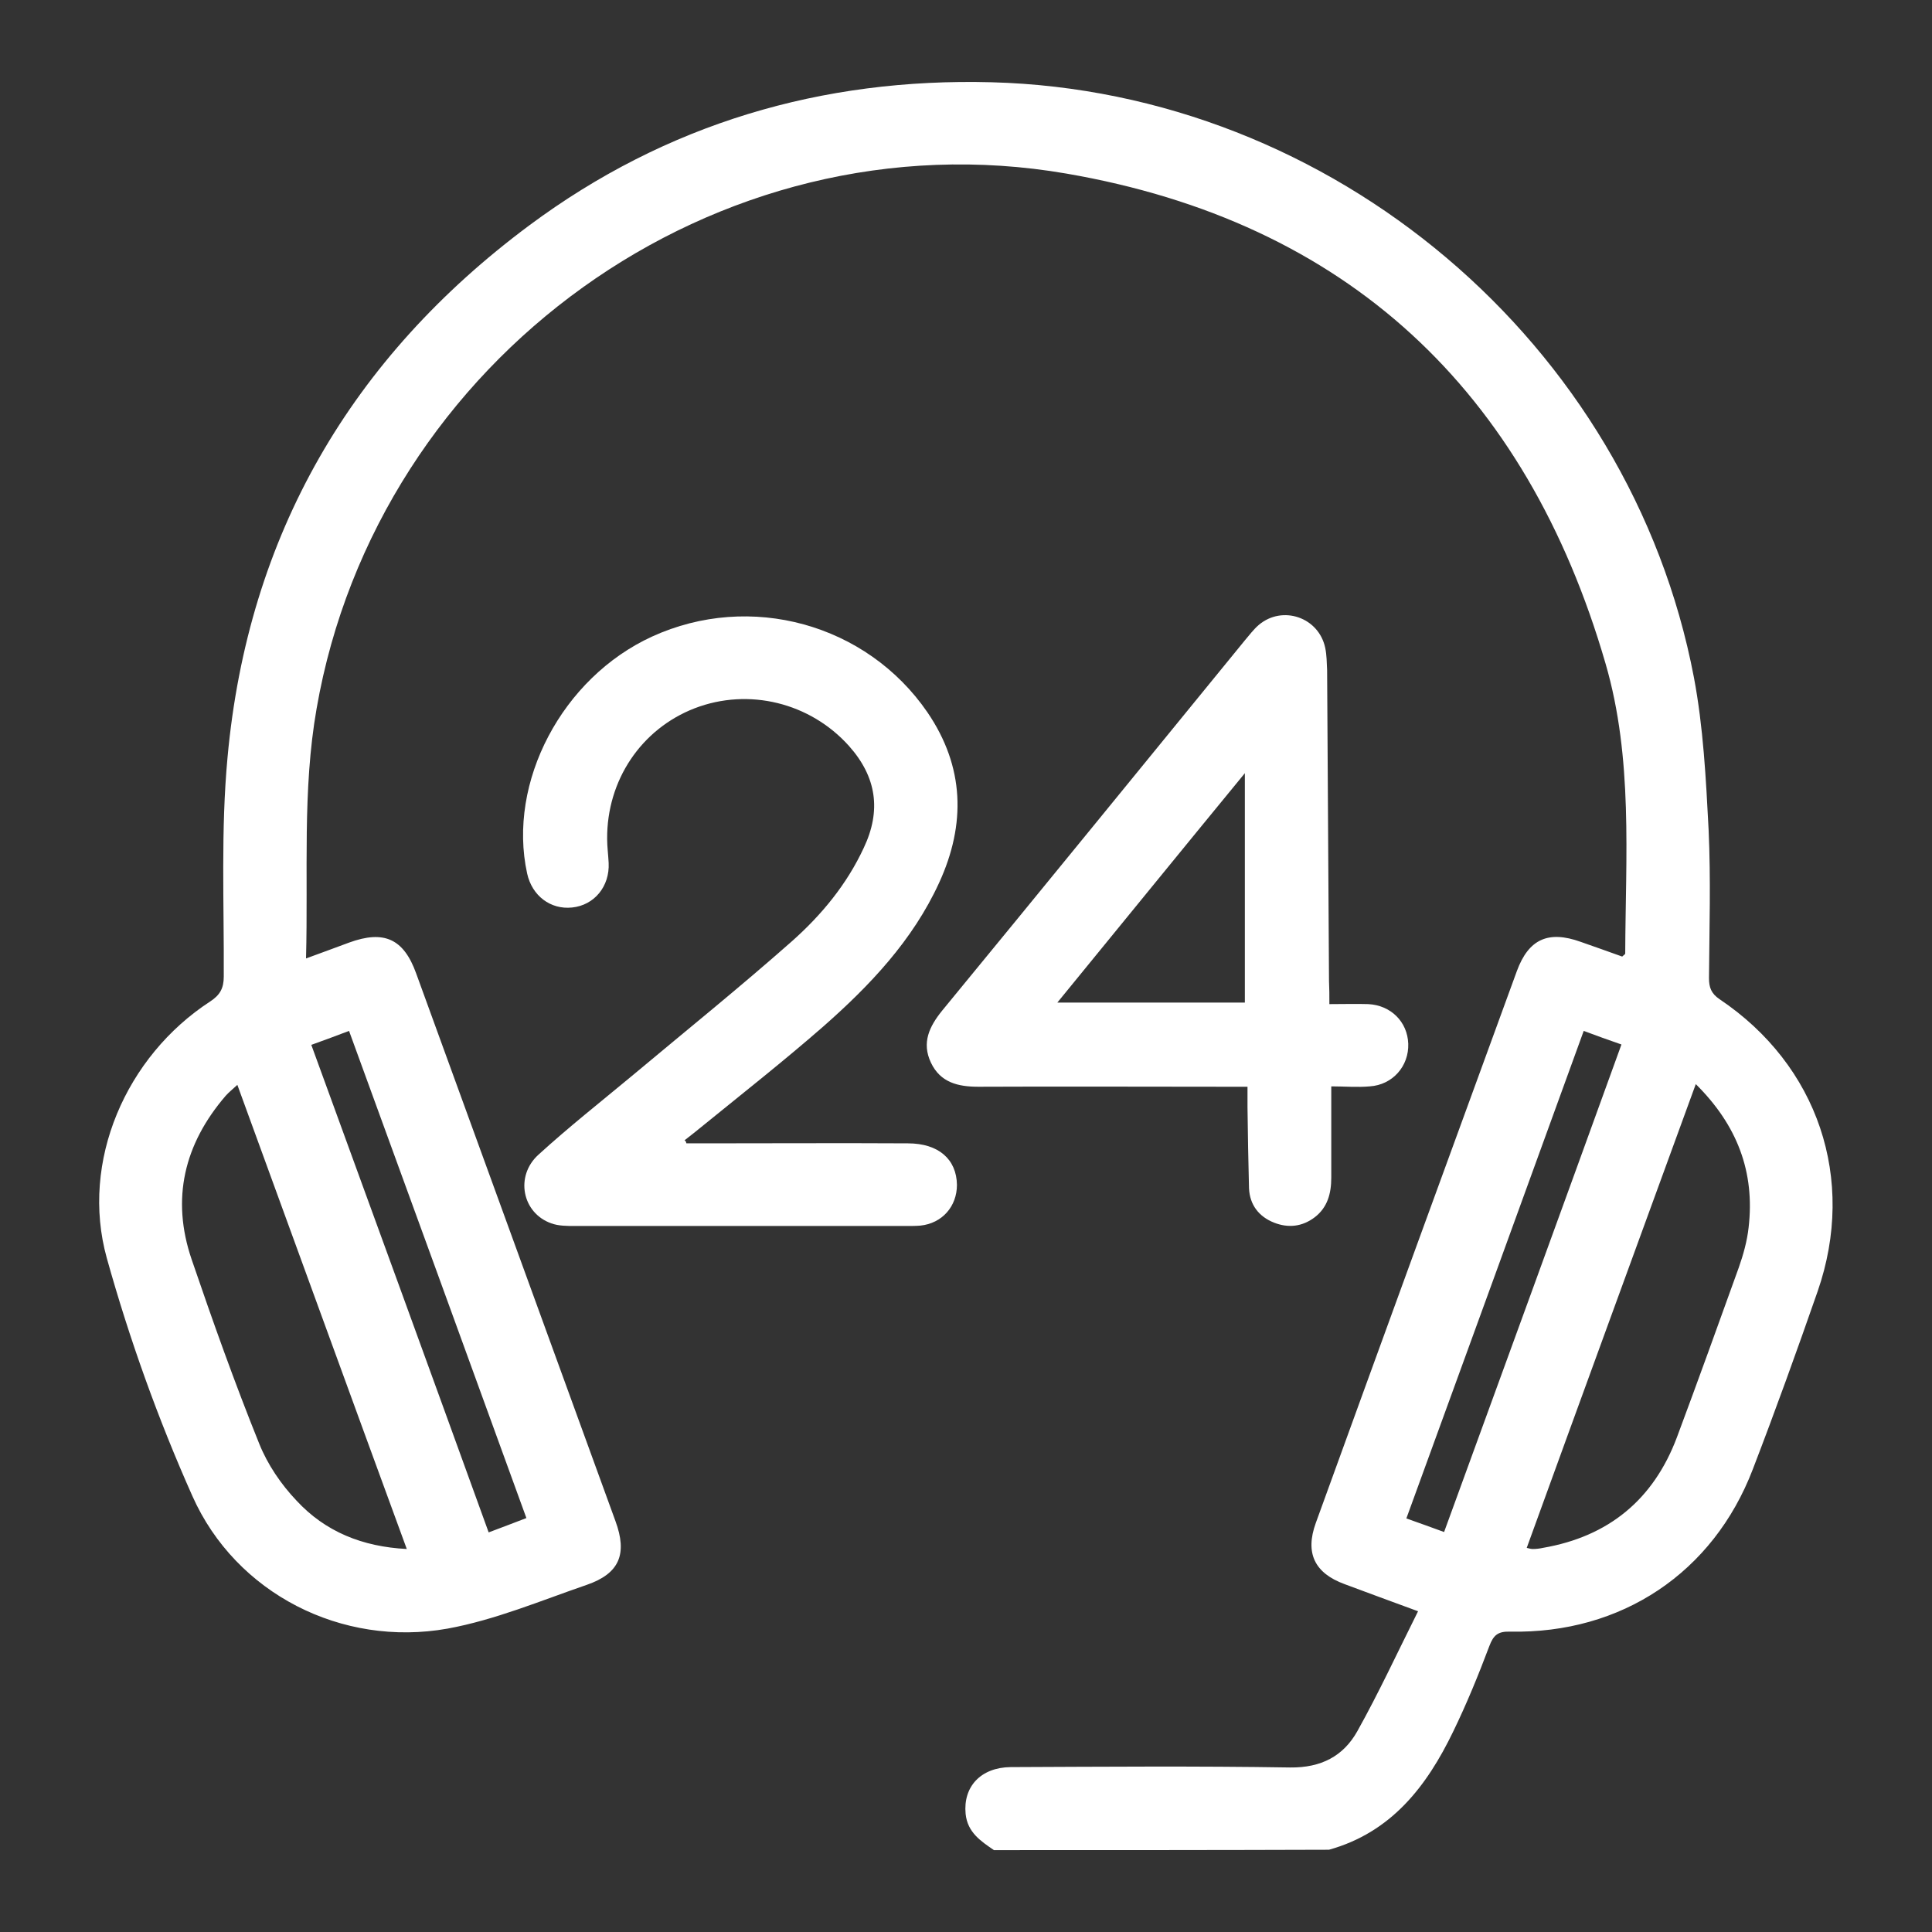
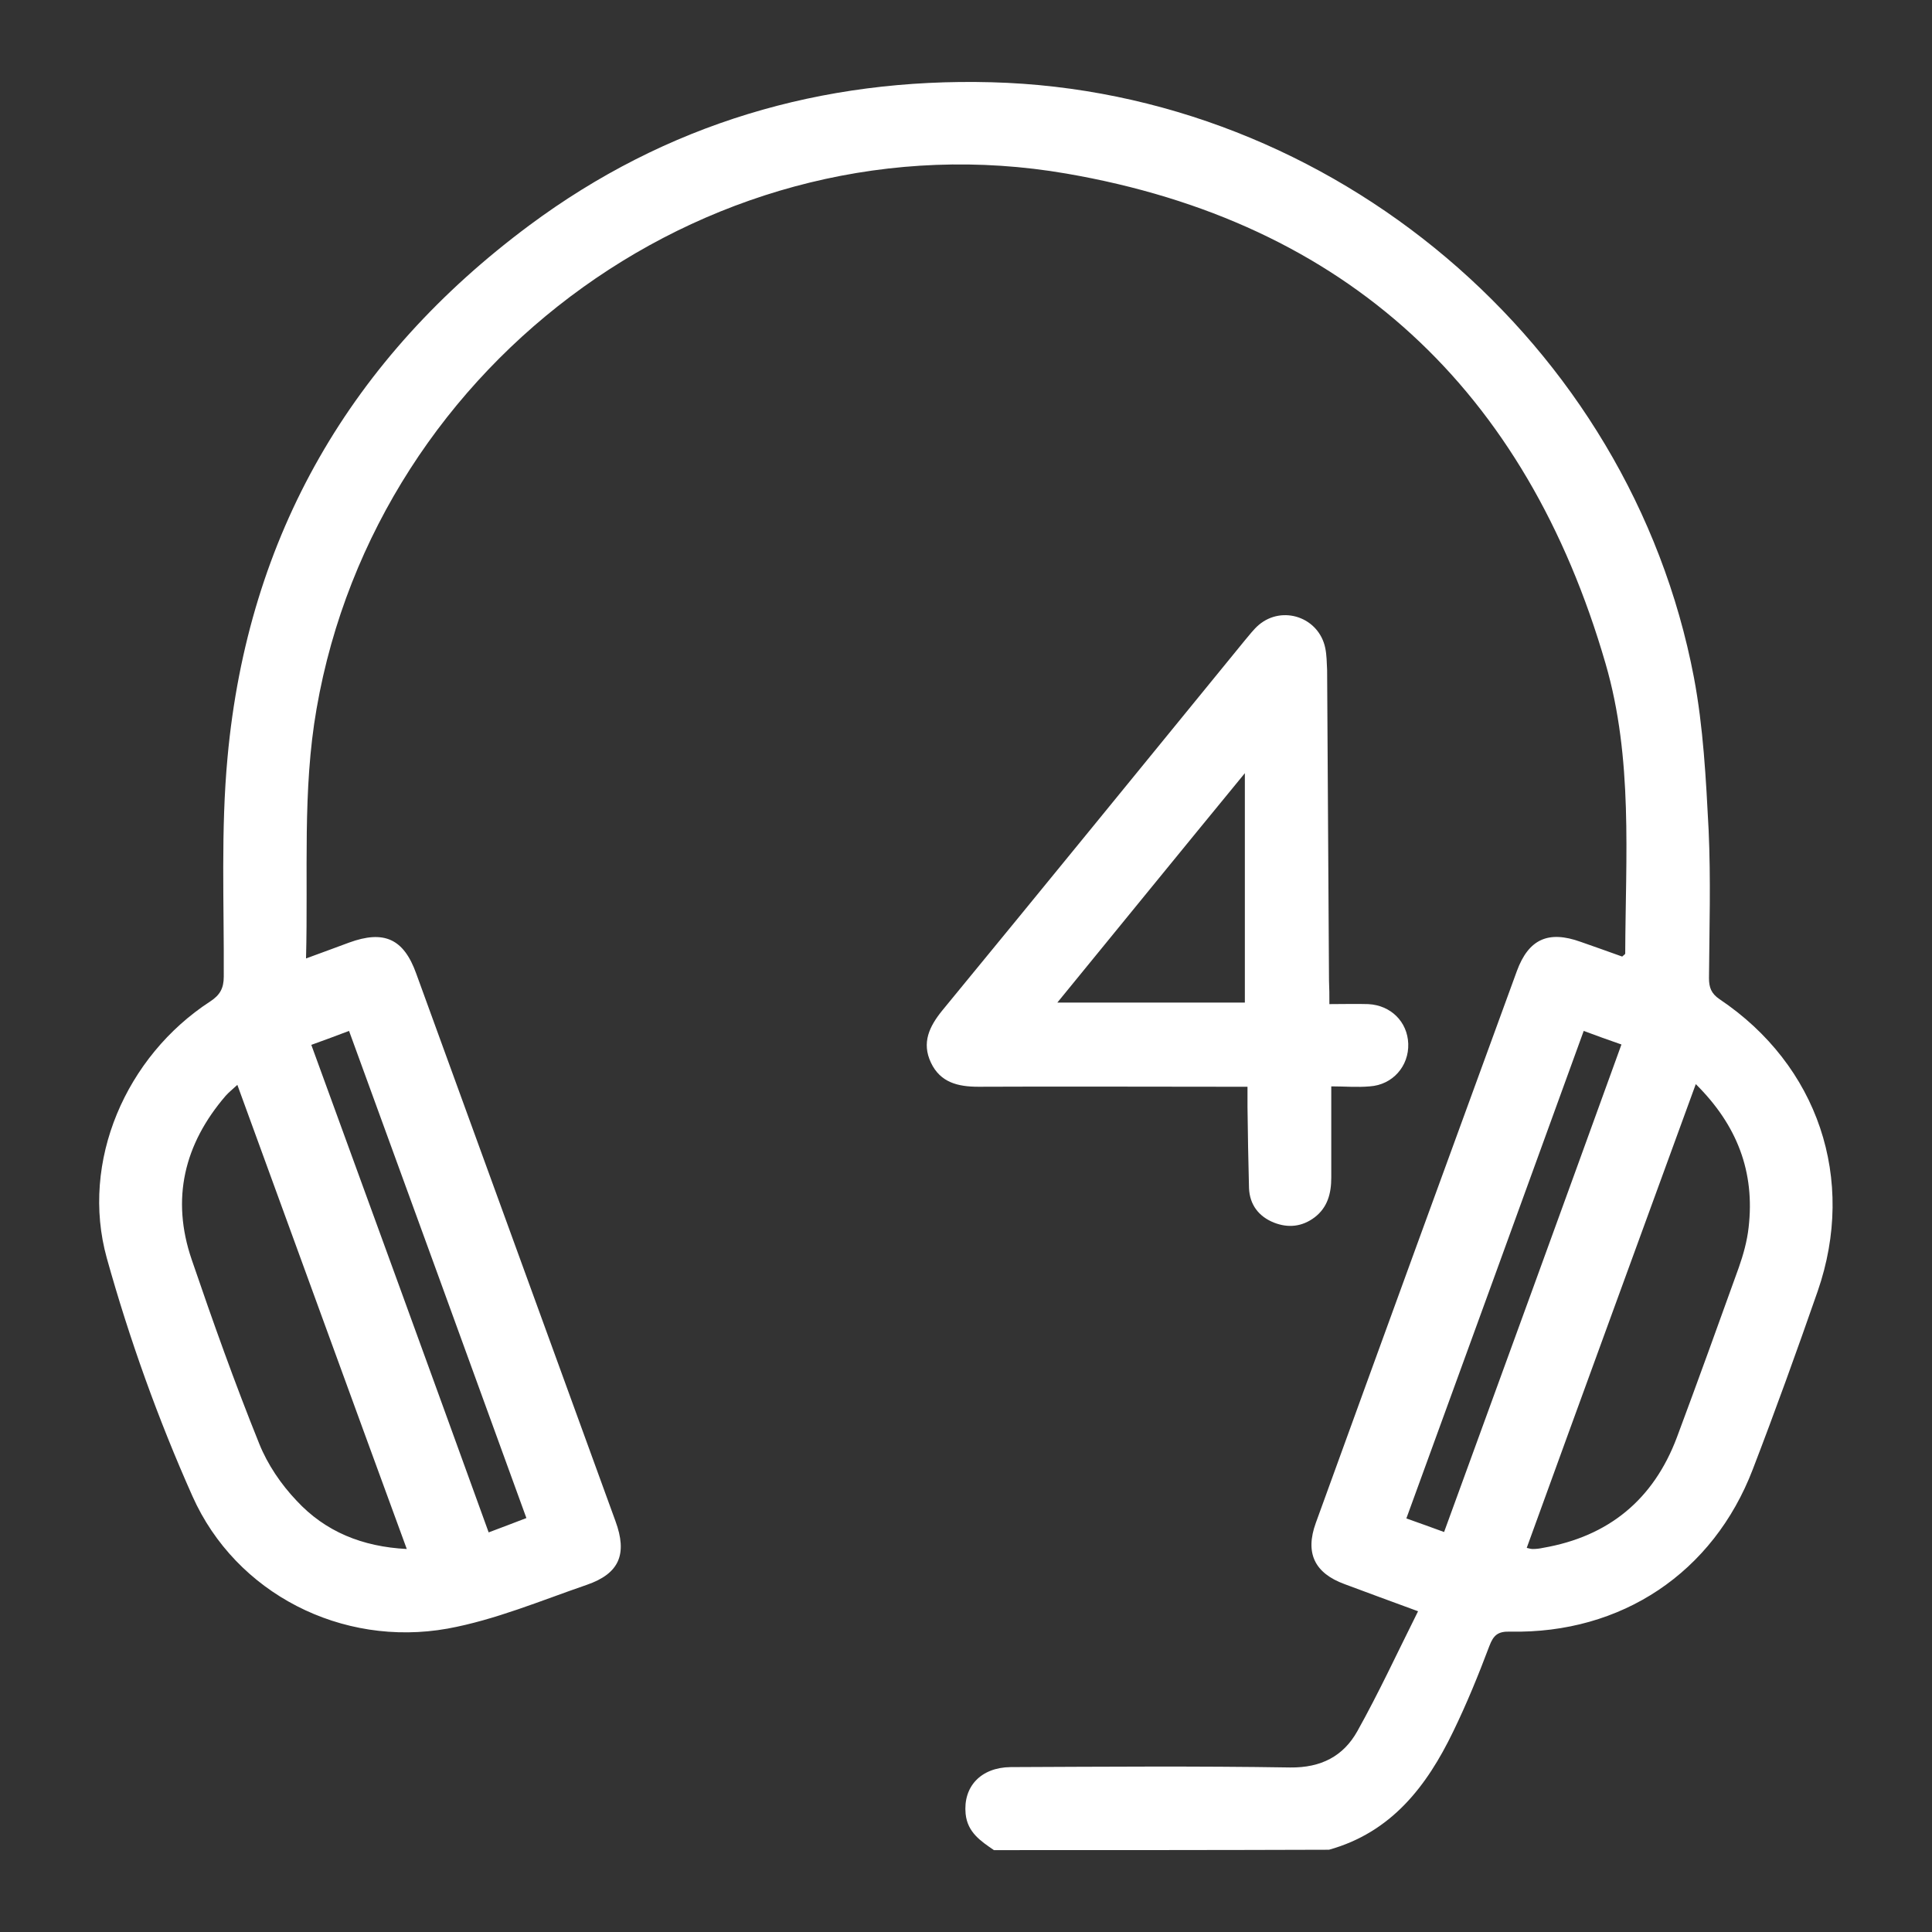
<svg xmlns="http://www.w3.org/2000/svg" version="1.1" id="Layer_1" x="0px" y="0px" viewBox="0 0 512 512" style="enable-background:new 0 0 512 512;" xml:space="preserve">
  <rect x="0" y="0" width="512" height="512" fill="#333333" stroke="none" />
  <style type="text/css">
	.st0{fill:#FFFFFF;}
</style>
  <g>
    <path class="st0" d="M263.4,490.3c-3.5-2.4-7-4.7-7.5-9.6c-0.7-7.2,4-12.3,11.9-12.4c24.7-0.1,49.4-0.3,74.1,0.1   c8.2,0.1,14.1-3,17.8-9.6c5.7-10.2,10.6-20.8,16.1-31.8c-7.3-2.7-13.4-4.9-19.5-7.2c-7.9-2.9-10.5-8.2-7.6-16.2   c17.7-48.8,35.5-97.6,53.3-146.3c3.1-8.4,8.3-10.8,16.9-7.7c3.7,1.3,7.4,2.6,11,3.9c0.4-0.4,0.8-0.6,0.8-0.8   c0.1-25.7,2.1-51.7-5.2-76.8c-21-72.5-68.6-117.1-142.9-129.9C189.8,30,100,95.1,83.9,187.8c-3.8,21.7-2.2,43.5-2.8,66.2   c4.2-1.5,7.8-2.9,11.4-4.2c9.3-3.4,14.5-1,17.8,8.2c17.6,48.4,35.2,96.7,52.8,145.1c3.2,8.7,1.1,13.9-7.6,16.9   c-12.2,4.2-24.3,9.3-36.9,11.6c-28,5-56.1-9.3-67.6-35.1c-9.1-20.4-16.7-41.6-22.7-63.1c-7.1-25.6,5.1-53.5,27.4-68   c2.6-1.7,3.6-3.5,3.6-6.6c0.1-19.4-0.8-38.8,1-58.1c5.4-58.9,32.8-105.9,80-141c36.2-26.9,77.5-39.1,122.5-37.9   c90.2,2.4,169.2,69.1,186.1,157.7c2.5,13.2,3.2,26.9,3.9,40.4c0.6,13.1,0.2,26.2,0.1,39.3c0,2.5,0.6,4.1,2.8,5.6   c26.1,17.5,36.3,47.7,26,77.4c-5.5,15.8-11.2,31.6-17.2,47.2c-10.5,27.4-34.8,43.6-64.3,43c-3.2-0.1-4.4,0.9-5.5,3.8   c-2.9,7.7-6,15.3-9.6,22.7c-7,14.5-16.4,26.7-32.9,31.3C322.6,490.3,293,490.3,263.4,490.3z M62.9,287.5c-1.3,1.2-2.3,2-3.1,2.9   c-11,12.8-14.5,27.3-9,43.4c5.6,16.4,11.4,32.7,17.9,48.8c2.2,5.5,5.8,10.8,9.9,15.1c7.6,8.2,17.4,12.2,29.2,12.8   C92.7,369.3,77.9,328.6,62.9,287.5z M404.6,410.2c0.7,0.2,1.2,0.3,1.6,0.3c0.9,0,1.8-0.1,2.7-0.3c17.4-3,29.3-12.8,35.5-29.3   c5.6-15,11-30,16.4-45c1.2-3.4,2.2-7,2.6-10.6c1.7-14.7-3-27.1-14-38C434.3,328.7,419.4,369.4,404.6,410.2z M82.5,276.9   c15.8,43.3,31.4,86.1,47,129.2c3.5-1.3,6.6-2.5,10-3.8c-15.7-43.2-31.3-86.1-47-129.1C89.1,274.5,86.1,275.6,82.5,276.9z    M419.7,273.2c-15.7,43.3-31.3,86.1-47,129.2c3.7,1.3,6.7,2.4,10,3.6c15.8-43.3,31.4-86.1,47-129.2   C426.2,275.6,423.2,274.5,419.7,273.2z" />
-     <path class="st0" d="M181.9,303c1.6,0,3.2,0,4.7,0c18,0,36-0.1,54,0c8.1,0,12.9,4.2,13,11c0,5.7-3.9,10.2-9.7,10.8   c-1.2,0.1-2.4,0.1-3.7,0.1c-29.3,0-58.5,0-87.8,0c-2.1,0-4.4,0-6.3-0.7c-7.7-2.7-9.7-12.5-3.4-18.2c8-7.3,16.5-14,24.8-20.9   c14.1-11.8,28.5-23.4,42.3-35.6c7.9-7,14.6-15.1,19.1-24.8c4.7-9.9,3.4-18.8-3.9-27c-10.3-11.5-26.6-15.5-40.9-10   c-14.2,5.5-23.3,19.1-23.2,34.6c0,2.1,0.3,4.3,0.4,6.4c0.3,6.2-3.8,11.2-9.7,11.8c-5.7,0.6-10.6-3.1-11.9-9   c-5.3-24.2,9.3-51.9,33.1-62.8c26-11.9,56.9-3.4,73,20.1c9.8,14.4,10.2,29.6,3.1,45.1c-7,15.3-18.4,27.3-30.8,38.2   c-10.3,9-21.1,17.5-31.8,26.2c-1.6,1.3-3.2,2.6-4.9,3.9C181.7,302.3,181.8,302.6,181.9,303z" />
    <path class="st0" d="M352.3,266.1c3.9,0,7.1-0.1,10.3,0c6,0.3,10.4,4.7,10.6,10.5c0.2,5.9-4.1,10.9-10.2,11.3   c-3.3,0.3-6.6,0-10.2,0c0,8.4,0,16.3,0,24.2c0,4.2-1,7.9-4.4,10.5c-3.3,2.5-7,2.9-10.8,1.4c-4-1.6-6.4-4.7-6.6-9.1   c-0.2-7.2-0.3-14.3-0.4-21.5c0-1.7,0-3.3,0-5.4c-2.1,0-3.7,0-5.4,0c-22,0-43.9-0.1-65.9,0c-5.4,0-10.1-1.1-12.6-6.4   c-2.5-5.3-0.4-9.6,3-13.8c26.8-32.6,53.5-65.4,80.2-98.1c1.2-1.4,2.3-2.9,3.7-4.1c6.3-5.3,15.9-2,17.6,6.1c0.4,1.9,0.4,3.9,0.5,5.9   c0.2,27.4,0.3,54.9,0.5,82.3C352.3,261.9,352.3,263.7,352.3,266.1z M280.2,265.7c17,0,33.4,0,49.7,0c0-19.9,0-39.7,0-60.8   C312.9,225.6,296.8,245.4,280.2,265.7z" />
  </g>
</svg>